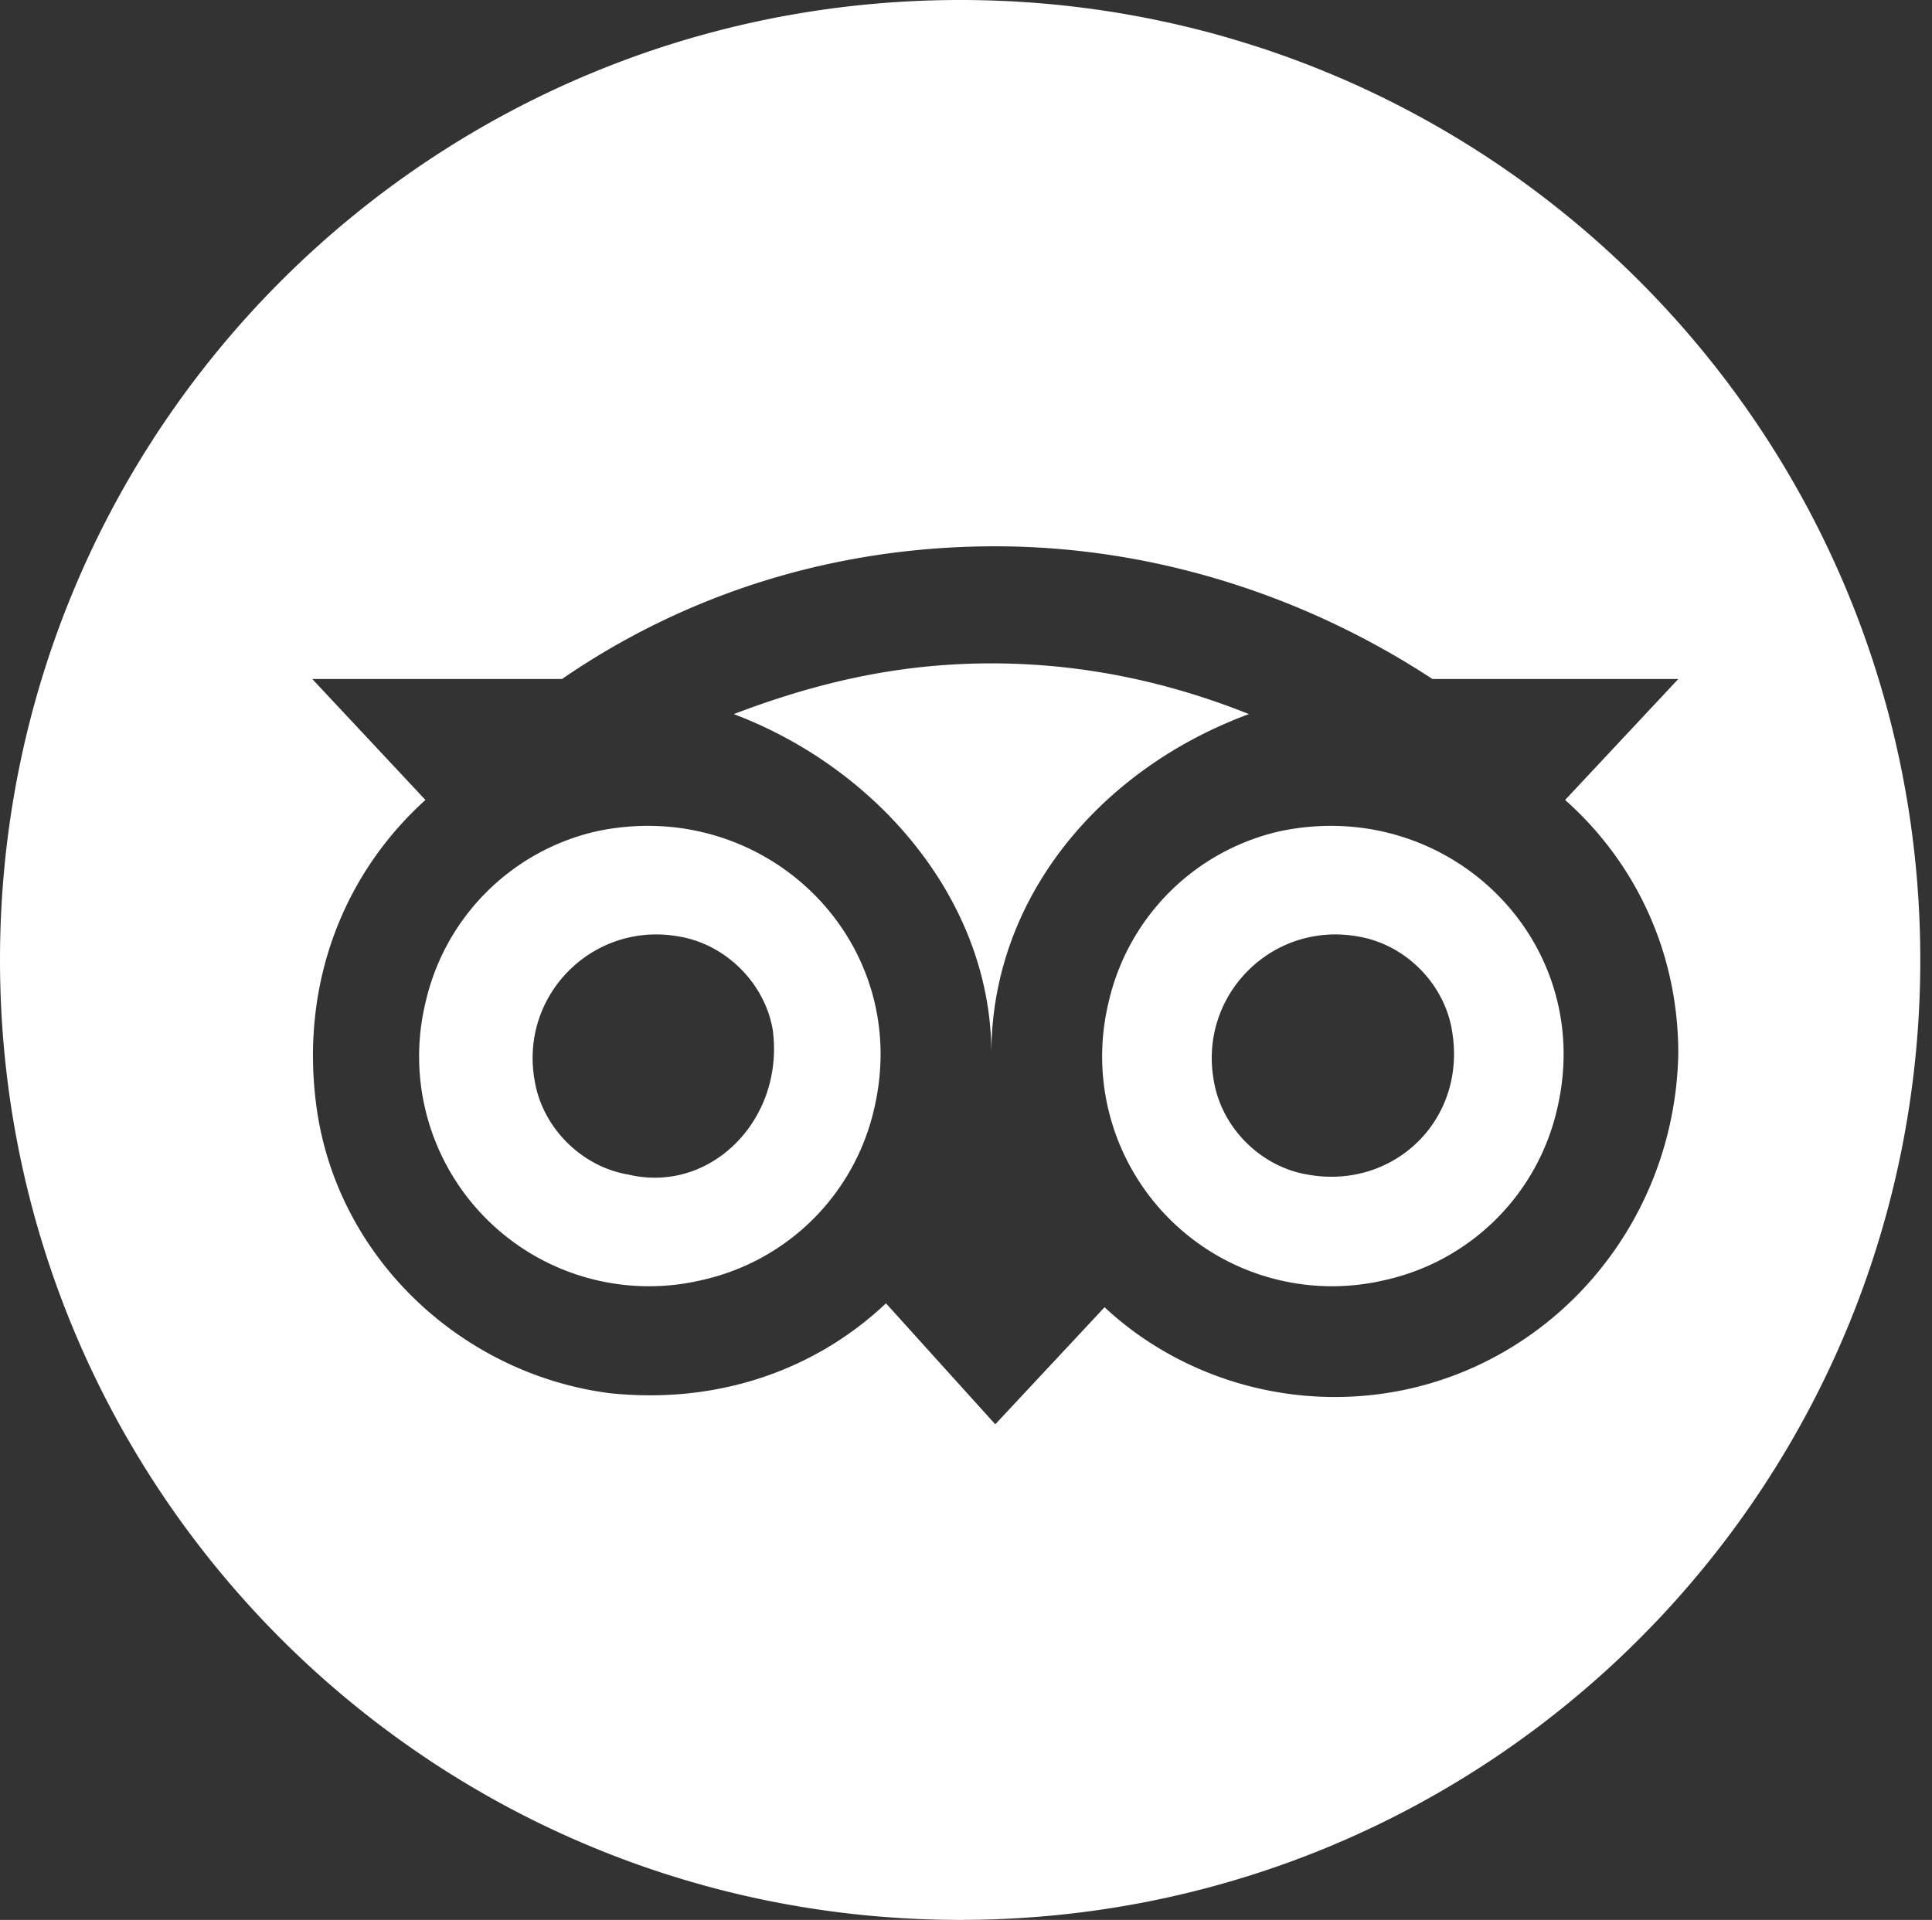
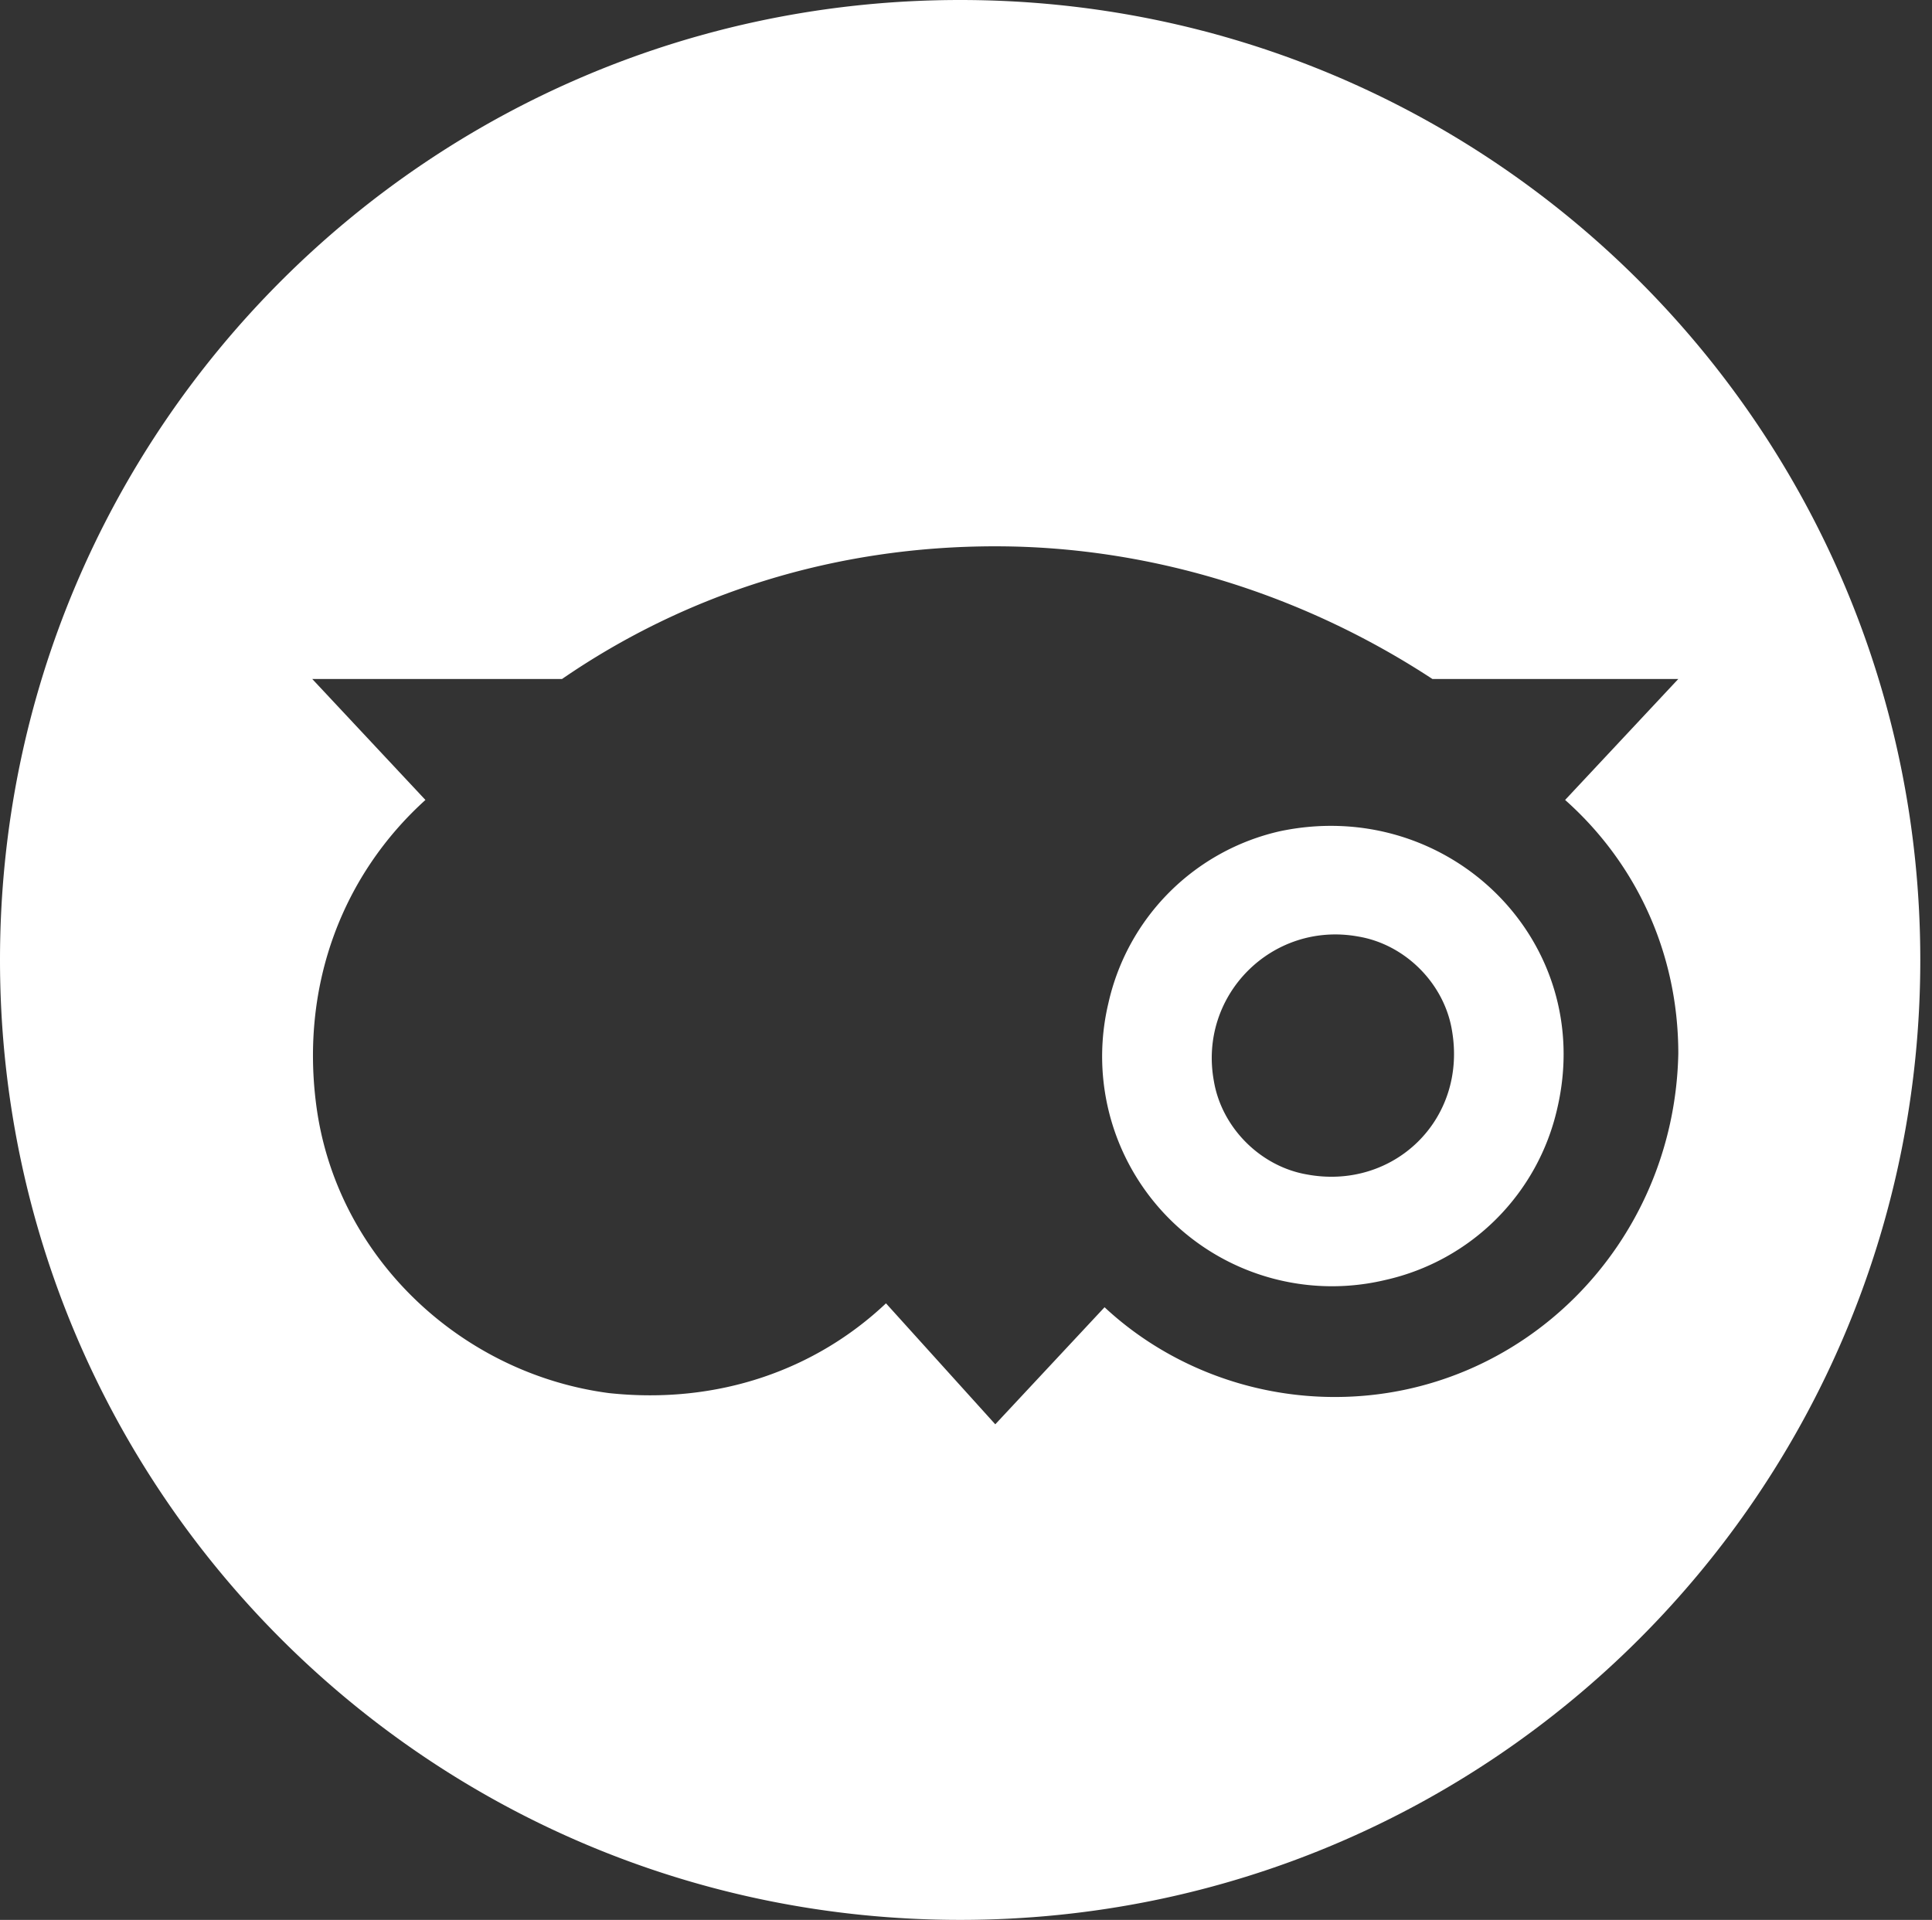
<svg xmlns="http://www.w3.org/2000/svg" viewBox="0 0 49.5 49.2" fill="#fff">
  <rect x="0" y="0" width="49.5" height="49.2" fill="#333333" stroke="none" />
-   <path d="M15.3 21.3a5.82 5.82 0 0 0-4.4 4.4 5.89 5.89 0 0 0 7.1 7.1 5.82 5.82 0 0 0 4.4-4.4c1-4.3-2.8-8-7.1-7.1zm.8 8.8c-1.2-.2-2.2-1.2-2.4-2.4-.4-2.2 1.5-4.1 3.7-3.7 1.2.2 2.2 1.2 2.4 2.4.3 2.3-1.6 4.2-3.7 3.7zM32 18.3c-2-.8-4.2-1.3-6.6-1.3s-4.5.5-6.6 1.3c3.7 1.4 6.6 4.8 6.6 8.7 0-4 2.8-7.3 6.6-8.7z" />
  <path d="M24.6 0C11 0 0 11 0 24.6s11 24.6 24.6 24.6 24.6-11 24.6-24.6S38.2 0 24.6 0zm9.6 35.8c-2.3 0-4.4-.9-5.9-2.3l-2.8 3-2.8-3.1c-1.8 1.7-4.3 2.6-7.1 2.3-3.8-.5-7-3.5-7.5-7.4-.4-3.1.7-5.9 2.8-7.8L8 17.4h6.4c3.2-2.2 7-3.4 11.1-3.4s8 1.3 11.2 3.4H43l-2.9 3.1c1.8 1.6 2.9 3.9 2.9 6.5-.1 4.9-4 8.8-8.8 8.8zm-1.4-14.5a5.82 5.82 0 0 0-4.4 4.4 5.89 5.89 0 0 0 7.1 7.1 5.82 5.82 0 0 0 4.4-4.4c1-4.3-2.8-8-7.1-7.1zm.7 8.8c-1.2-.2-2.2-1.2-2.4-2.4-.4-2.2 1.5-4.1 3.7-3.7 1.2.2 2.2 1.2 2.4 2.4.4 2.3-1.5 4.1-3.7 3.7z" />
</svg>